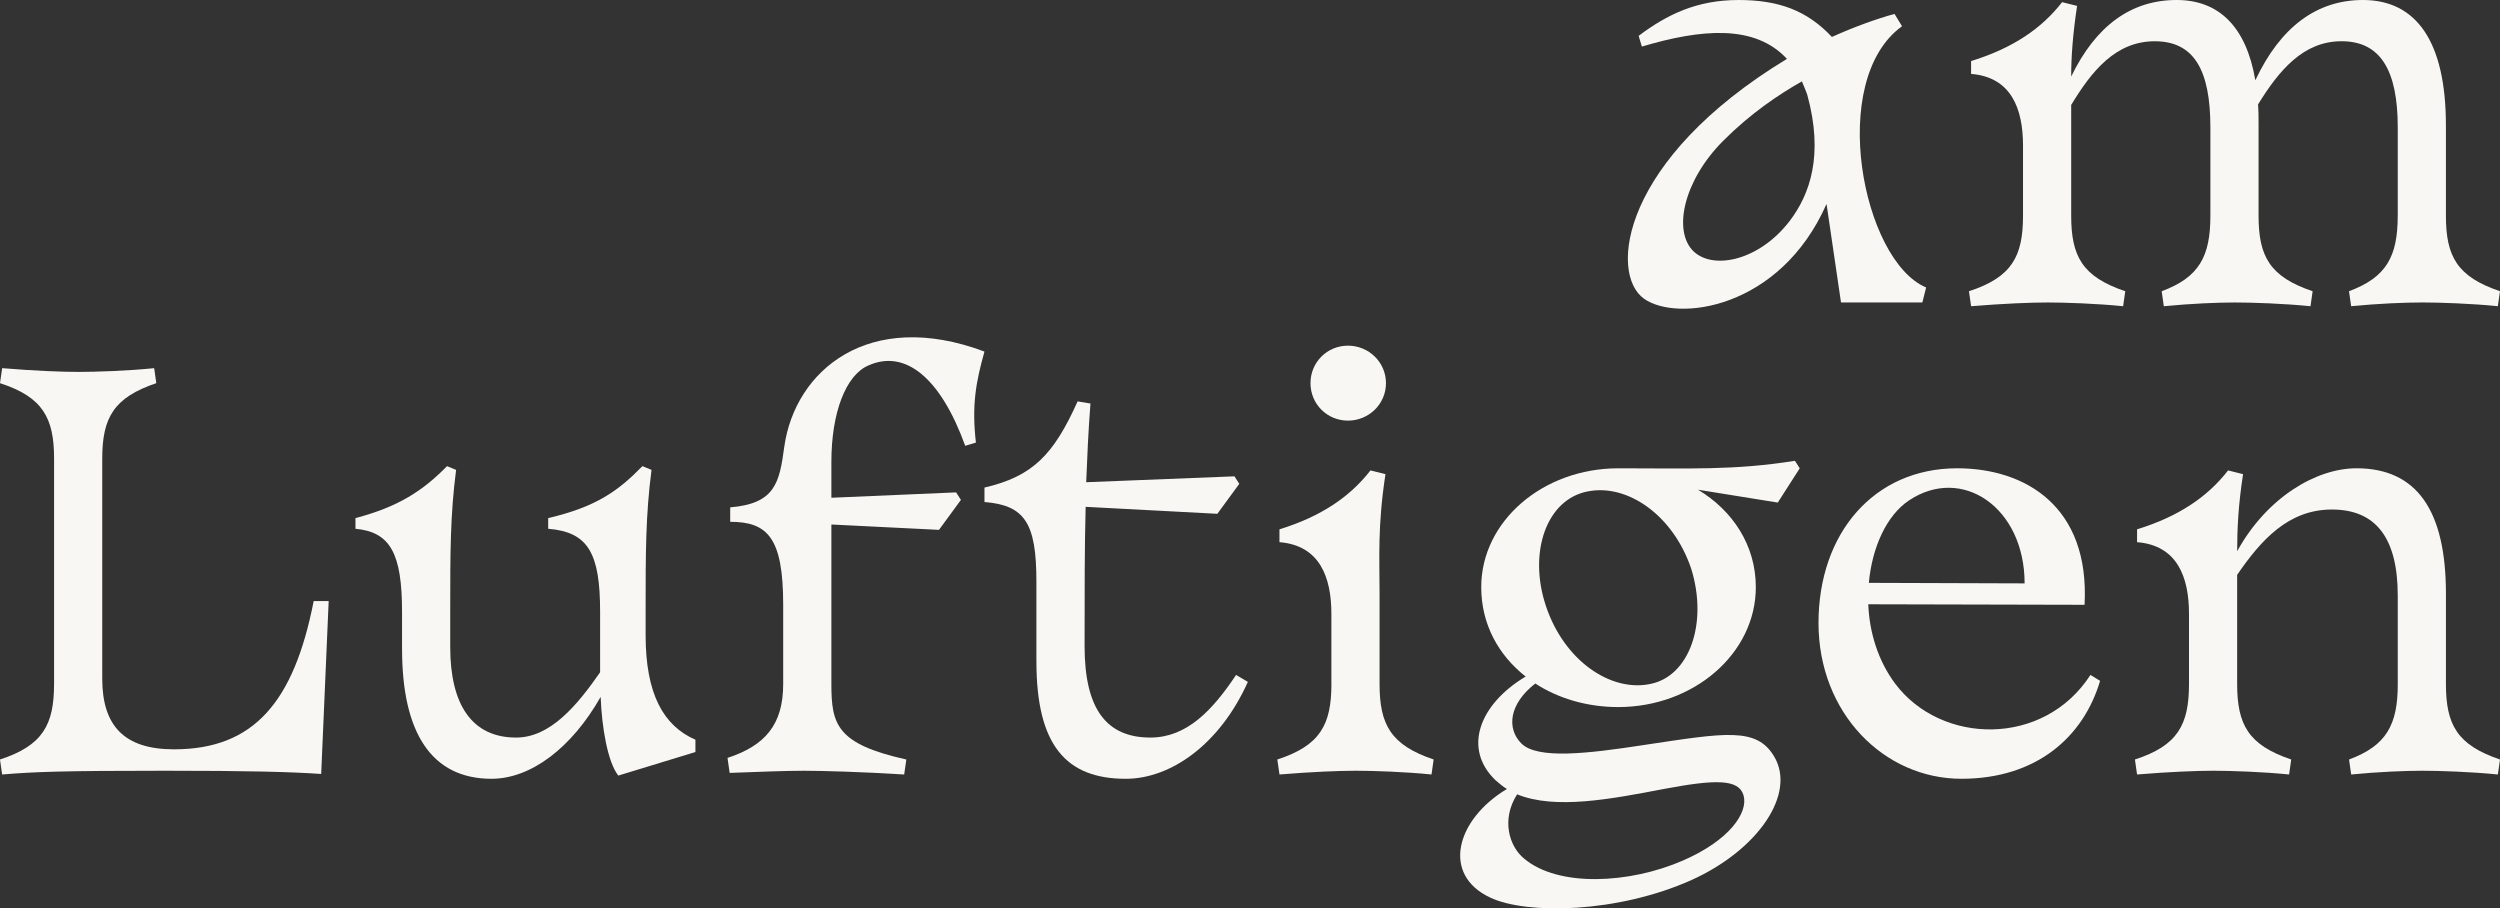
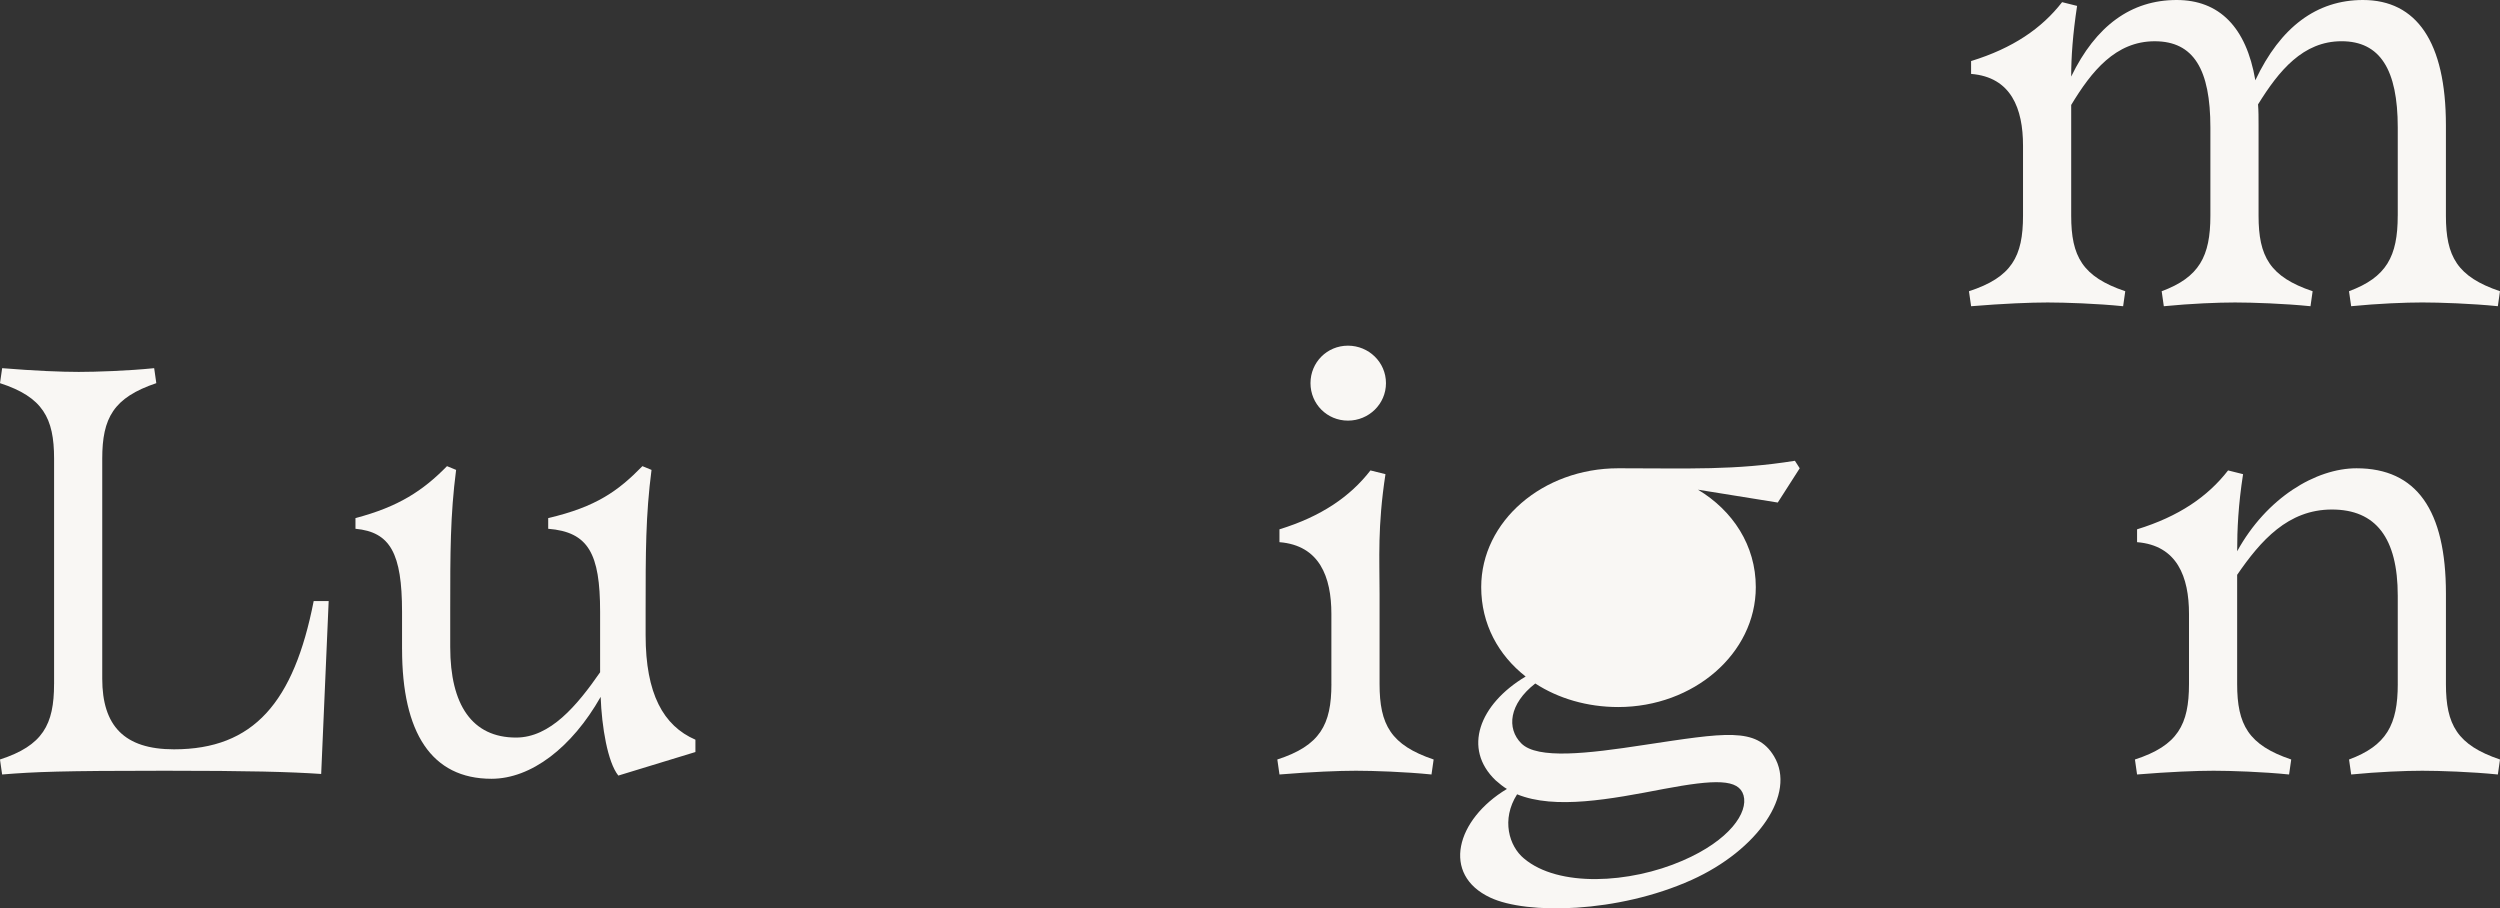
<svg xmlns="http://www.w3.org/2000/svg" id="Ebene_2" data-name="Ebene 2" viewBox="0 0 1147.7 417.01">
  <rect x="0" y="0" width="1147.7" height="417.01" fill="#333333" stroke="none" />
  <defs>
    <style> .cls-1 { fill: #f9f7f4; } </style>
  </defs>
  <g id="Ebene_1-2" data-name="Ebene 1">
    <g>
-       <path class="cls-1" d="m821.57,101.5c9.34-12.29,15.73-30.23,8.11-58-.74-2.21-1.72-4.18-2.46-6.15-10.82,6.15-23.6,14.74-36.12,27.28-18.19,18.19-23.35,41.53-13.52,50.87,9.34,8.6,30.23,3.93,43.99-14.01M797.98,0c18.43,0,31.46,4.67,43.01,16.96,10.32-4.67,20.65-8.35,28.75-10.57l3.44,5.65c-34.41,24.82-18.18,107.64,11.06,119.93l-1.72,6.88h-37.35l-6.64-45.22c-21.38,48.41-68.57,54.31-83.8,43.5-16.22-11.55-10.57-63.9,65.62-110.1-14.75-15.97-39.32-13.76-66.6-5.65l-1.48-4.91c13.02-9.83,26.79-16.46,45.71-16.46" />
      <path class="cls-1" d="m1100.76,99.04v-40.55c0-26.54-8.11-39.56-25.8-39.56s-28.75,13.51-38.34,29c.24,2.95.24,6.15.24,9.59v41.53c0,18.68,5.16,28.02,24.82,34.65l-.98,6.88c-12.04-1.23-26.79-1.72-34.65-1.72s-20.15.49-32.69,1.72l-.98-6.88c17.21-6.39,22.36-15.97,22.36-34.65v-40.55c0-26.54-7.62-39.56-25.56-39.56s-29,13.76-38.34,29.24v50.87c0,18.68,5.16,28.02,24.82,34.65l-.98,6.88c-12.04-1.23-26.79-1.72-34.65-1.72s-20.15.49-35.14,1.72l-.99-6.88c19.66-6.39,24.82-15.97,24.82-34.65v-32.19c0-16.96-5.41-31.46-23.84-32.93v-5.9c19.17-5.9,32.44-14.99,41.78-27.04l6.88,1.72c-1.97,13.02-2.71,23.35-2.71,32.44C962.15,11.8,978.37,0,999.26,0c19.41,0,31.95,12.29,36.12,36.86C1046.93,12.29,1063.65,0,1084.78,0c24.57,0,38.09,19.17,38.09,57.51v41.53c0,18.68,5.16,28.02,24.82,34.65l-.98,6.88c-12.04-1.23-26.79-1.72-34.66-1.72s-20.15.49-32.68,1.72l-.99-6.88c17.2-6.39,22.37-15.97,22.37-34.65" />
      <path class="cls-1" d="m24.83,314.02v-103.47c0-18.67-5.16-28.26-24.83-34.65l.99-6.88c14.99,1.23,27.28,1.72,35.14,1.72s22.61-.49,34.65-1.72l.98,6.88c-19.66,6.63-24.82,15.98-24.82,34.65v101.01c0,21.63,10.08,32.44,32.93,32.44,36.62,0,55.05-21.63,64.14-68.07h6.88l-3.44,79.38c-14.25-.98-33.42-1.48-71.76-1.48-47.43,0-59.72.49-74.71,1.72l-.99-6.88c19.66-6.39,24.83-15.97,24.83-34.65" />
      <path class="cls-1" d="m184.57,298.05v-17.2c0-26.79-5.4-36.62-21.38-38.1v-4.91c19.66-5.16,30.96-12.53,42.02-23.84l4.18,1.72c-2.7,20.89-2.7,38.09-2.7,64.14v17.21c0,26.54,10.07,41.53,30.23,41.53,15.73,0,28.01-14.74,38.58-29.98v-27.77c0-26.79-5.4-36.62-23.83-38.1v-4.91c22.12-5.16,32.19-12.53,43.25-23.84l4.18,1.72c-2.71,20.89-2.71,38.09-2.71,64.14v11.8c0,26.79,8.11,41.53,22.86,47.92v5.66l-35.39,10.81c-4.91-6.14-7.62-22.36-8.11-36.13-13.27,23.35-31.95,37.6-50.13,37.6-27.52,0-41.04-21.14-41.04-59.47" />
-       <path class="cls-1" d="m359.55,314.02v-36.37c0-30.72-7.12-38.1-24.33-38.1v-6.63c20.64-1.72,22.61-11.3,24.82-27.77,4.91-35.14,38.83-63.65,91.91-43.75-3.93,14.01-5.9,24.58-3.93,41.78l-4.91,1.48c-11.3-31.21-27.52-44.48-44.49-36.86-10.32,4.43-16.95,21.63-16.95,44.24v16.47l57.26-2.46,2.21,3.44-10.07,13.76-49.4-2.46v73.24c0,18.68,2.46,27.52,34.41,34.65l-.99,6.88c-19.41-1.23-38.09-1.72-45.96-1.72s-21.63.49-34.16.99l-.98-6.88c17.21-5.65,25.56-15.24,25.56-33.91" />
-       <path class="cls-1" d="m475.79,303.7v-36.86c0-26.79-5.4-34.9-23.84-36.37v-6.63c22.12-5.16,31.71-14.99,42.76-39.57l5.9.98c-.98,12.53-1.48,24.08-1.96,36.13l68.07-2.7,2.21,3.44-10.07,13.76-60.46-3.2c-.49,18.68-.49,38.58-.49,63.9,0,29,10.07,42.02,30.23,42.02,16.71,0,28.51-12.53,39.32-28.75l5.41,3.2c-13.03,29-35.64,44.48-56.03,44.48-27.52,0-41.04-15.49-41.04-53.82" />
      <path class="cls-1" d="m601.62,175.9c0-9.59,7.62-17.21,17.2-17.21s17.45,7.62,17.45,17.21-7.87,17.2-17.45,17.2-17.2-7.62-17.2-17.2m9.59,138.12v-32.19c0-16.96-5.41-31.46-23.84-32.93v-5.9c19.17-5.9,32.44-14.99,41.78-27.04l6.89,1.72c-3.69,24.08-2.71,38.83-2.71,55.05v41.29c0,18.68,5.16,28.01,24.82,34.65l-.98,6.88c-12.04-1.23-26.79-1.72-34.65-1.72s-20.15.49-35.14,1.72l-.99-6.88c19.66-6.39,24.83-15.97,24.83-34.65" />
-       <path class="cls-1" d="m776.35,260.94c-8.35-24.58-29.24-38.83-47.18-35.39-19.17,3.44-27.77,28.02-19.41,52.84,8.35,24.82,29.49,39.32,47.68,35.64,18.18-3.44,26.78-28.02,18.92-53.08m-76.68,133.2c15.73,13.27,48.41,11.55,72.75.98,21.63-9.34,30.23-22.12,28.01-29.98-2.21-7.62-13.02-7.38-36.62-2.95-24.33,4.67-49.89,9.58-67.34,2.46-7.37,11.55-3.69,23.84,3.19,29.49m5.16-80.36c-12.05,9.34-13.27,20.64-6.39,27.52,7.37,7.37,30.47,4.67,56.03.74,37.6-5.65,51.85-8.35,59.97,5.16,10.32,17.21-7.38,43.01-37.85,56.77-33.91,15.24-75.69,15.97-92.4,8.11-22.61-10.57-15.73-35.88,7.62-49.89-1.72-.98-3.44-2.46-5.16-3.93-15.24-14.5-7.62-34.9,13.76-47.68-12.53-9.83-20.4-24.08-20.4-41.04,0-30.23,28.27-54.56,62.91-54.56h.49c32.19,0,52.84.99,80.61-3.44l2.21,3.44-10.08,15.73-36.62-5.9c15.97,9.59,26.54,25.56,26.54,44.73,0,30.47-28.51,55.05-63.16,55.05-14.25,0-27.52-3.94-38.09-10.82" />
-       <path class="cls-1" d="m929.46,267.82c0-34.9-28.76-54.31-53.08-38.09-10.32,6.88-16.96,21.62-18.43,37.85l71.52.24Zm-29,89.7c-35.64,0-65.62-30.23-65.62-71.52s25.56-71.02,63.65-71.02c31.21,0,60.95,17.45,58.49,62.67l-99.29-.24c.49,12.78,4.43,25.8,12.29,36.37,21.13,28.26,68.32,29.24,89.7-3.93l4.43,2.7c-7.62,25.8-29.24,44.97-63.65,44.97" />
+       <path class="cls-1" d="m776.35,260.94m-76.68,133.2c15.73,13.27,48.41,11.55,72.75.98,21.63-9.34,30.23-22.12,28.01-29.98-2.21-7.62-13.02-7.38-36.62-2.95-24.33,4.67-49.89,9.58-67.34,2.46-7.37,11.55-3.69,23.84,3.19,29.49m5.16-80.36c-12.05,9.34-13.27,20.64-6.39,27.52,7.37,7.37,30.47,4.67,56.03.74,37.6-5.65,51.85-8.35,59.97,5.16,10.32,17.21-7.38,43.01-37.85,56.77-33.91,15.24-75.69,15.97-92.4,8.11-22.61-10.57-15.73-35.88,7.62-49.89-1.72-.98-3.44-2.46-5.16-3.93-15.24-14.5-7.62-34.9,13.76-47.68-12.53-9.83-20.4-24.08-20.4-41.04,0-30.23,28.27-54.56,62.91-54.56h.49c32.19,0,52.84.99,80.61-3.44l2.21,3.44-10.08,15.73-36.62-5.9c15.97,9.59,26.54,25.56,26.54,44.73,0,30.47-28.51,55.05-63.16,55.05-14.25,0-27.52-3.94-38.09-10.82" />
      <path class="cls-1" d="m1100.76,314.02v-40.55c0-26.54-10.08-39.56-30.23-39.56s-32.68,14.25-43.5,29.98v50.13c0,18.68,5.16,28.01,24.82,34.65l-.98,6.88c-12.04-1.23-26.79-1.72-34.65-1.72s-20.15.49-35.14,1.72l-.98-6.88c19.66-6.39,24.82-15.97,24.82-34.65v-32.19c0-16.96-5.41-31.46-23.84-32.93v-5.9c19.17-5.9,32.44-14.99,41.78-27.04l6.88,1.72c-2.21,14.26-2.71,25.32-2.71,35.39,13.52-24.57,36.13-38.09,54.8-38.09,27.52,0,41.04,19.17,41.04,57.51v41.53c0,18.68,5.16,28.01,24.82,34.65l-.98,6.88c-12.04-1.23-26.79-1.72-34.65-1.72s-20.15.49-32.69,1.72l-.98-6.88c17.2-6.39,22.37-15.97,22.37-34.65" />
    </g>
  </g>
</svg>